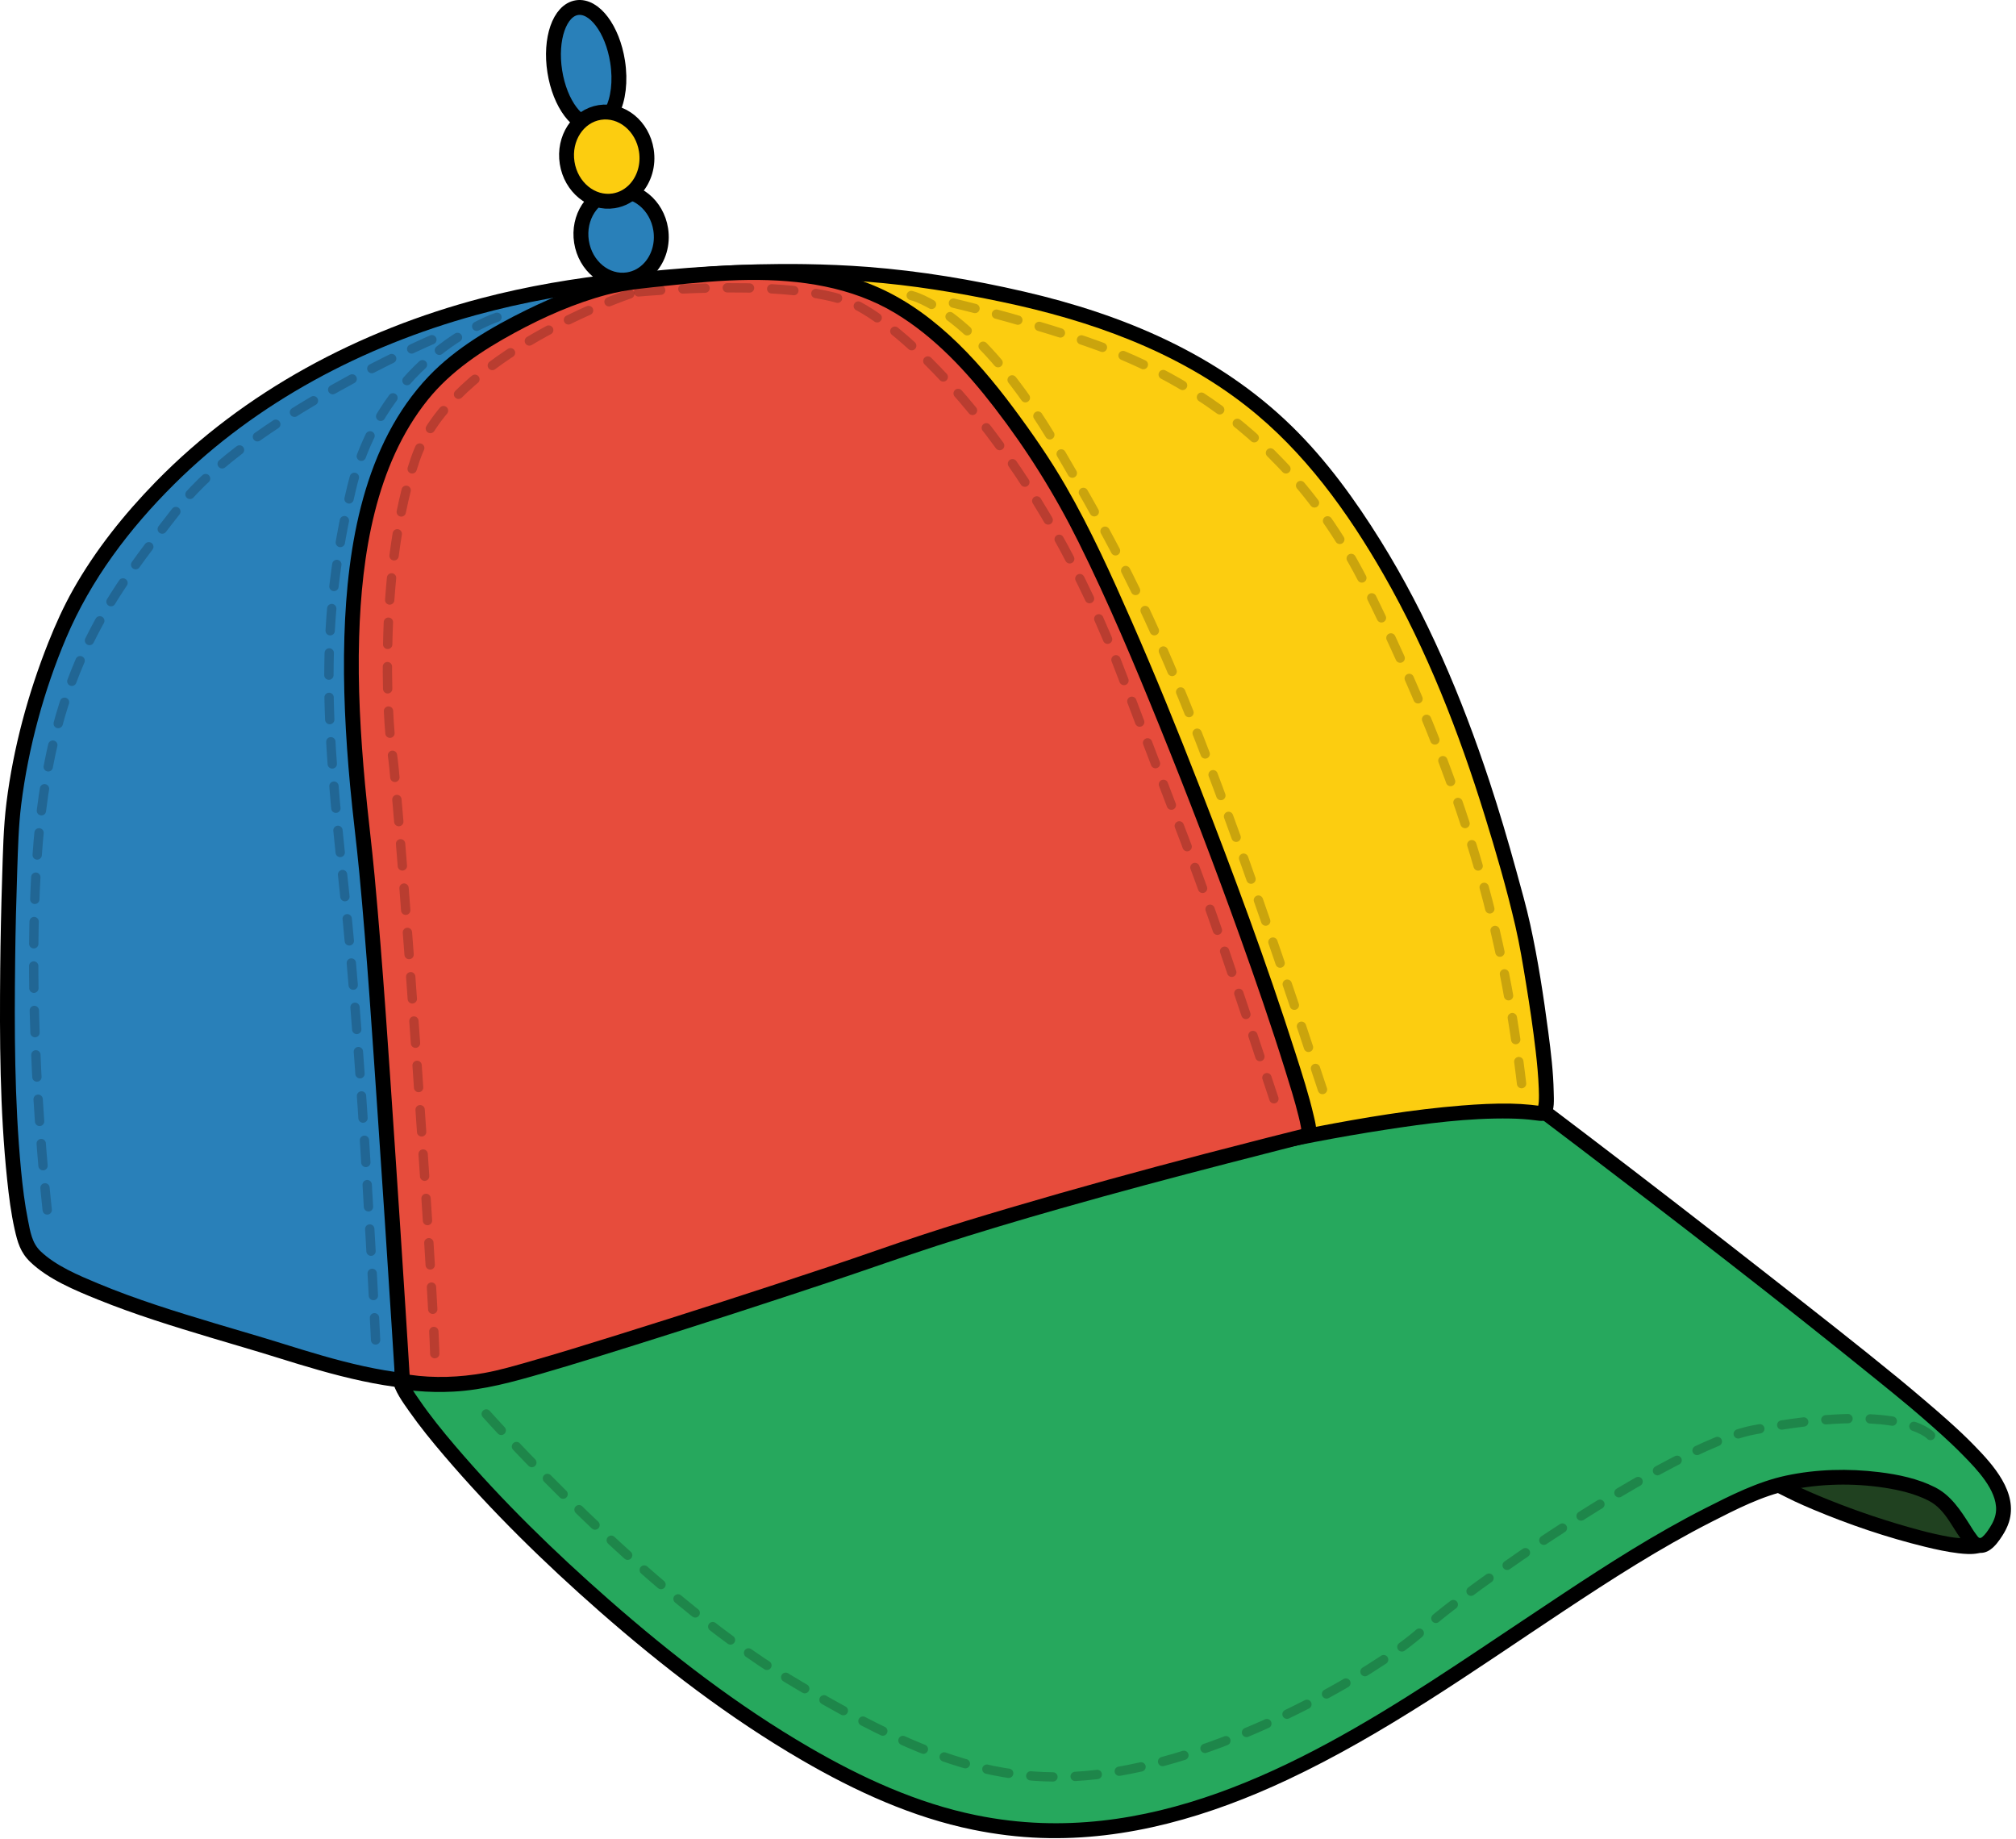
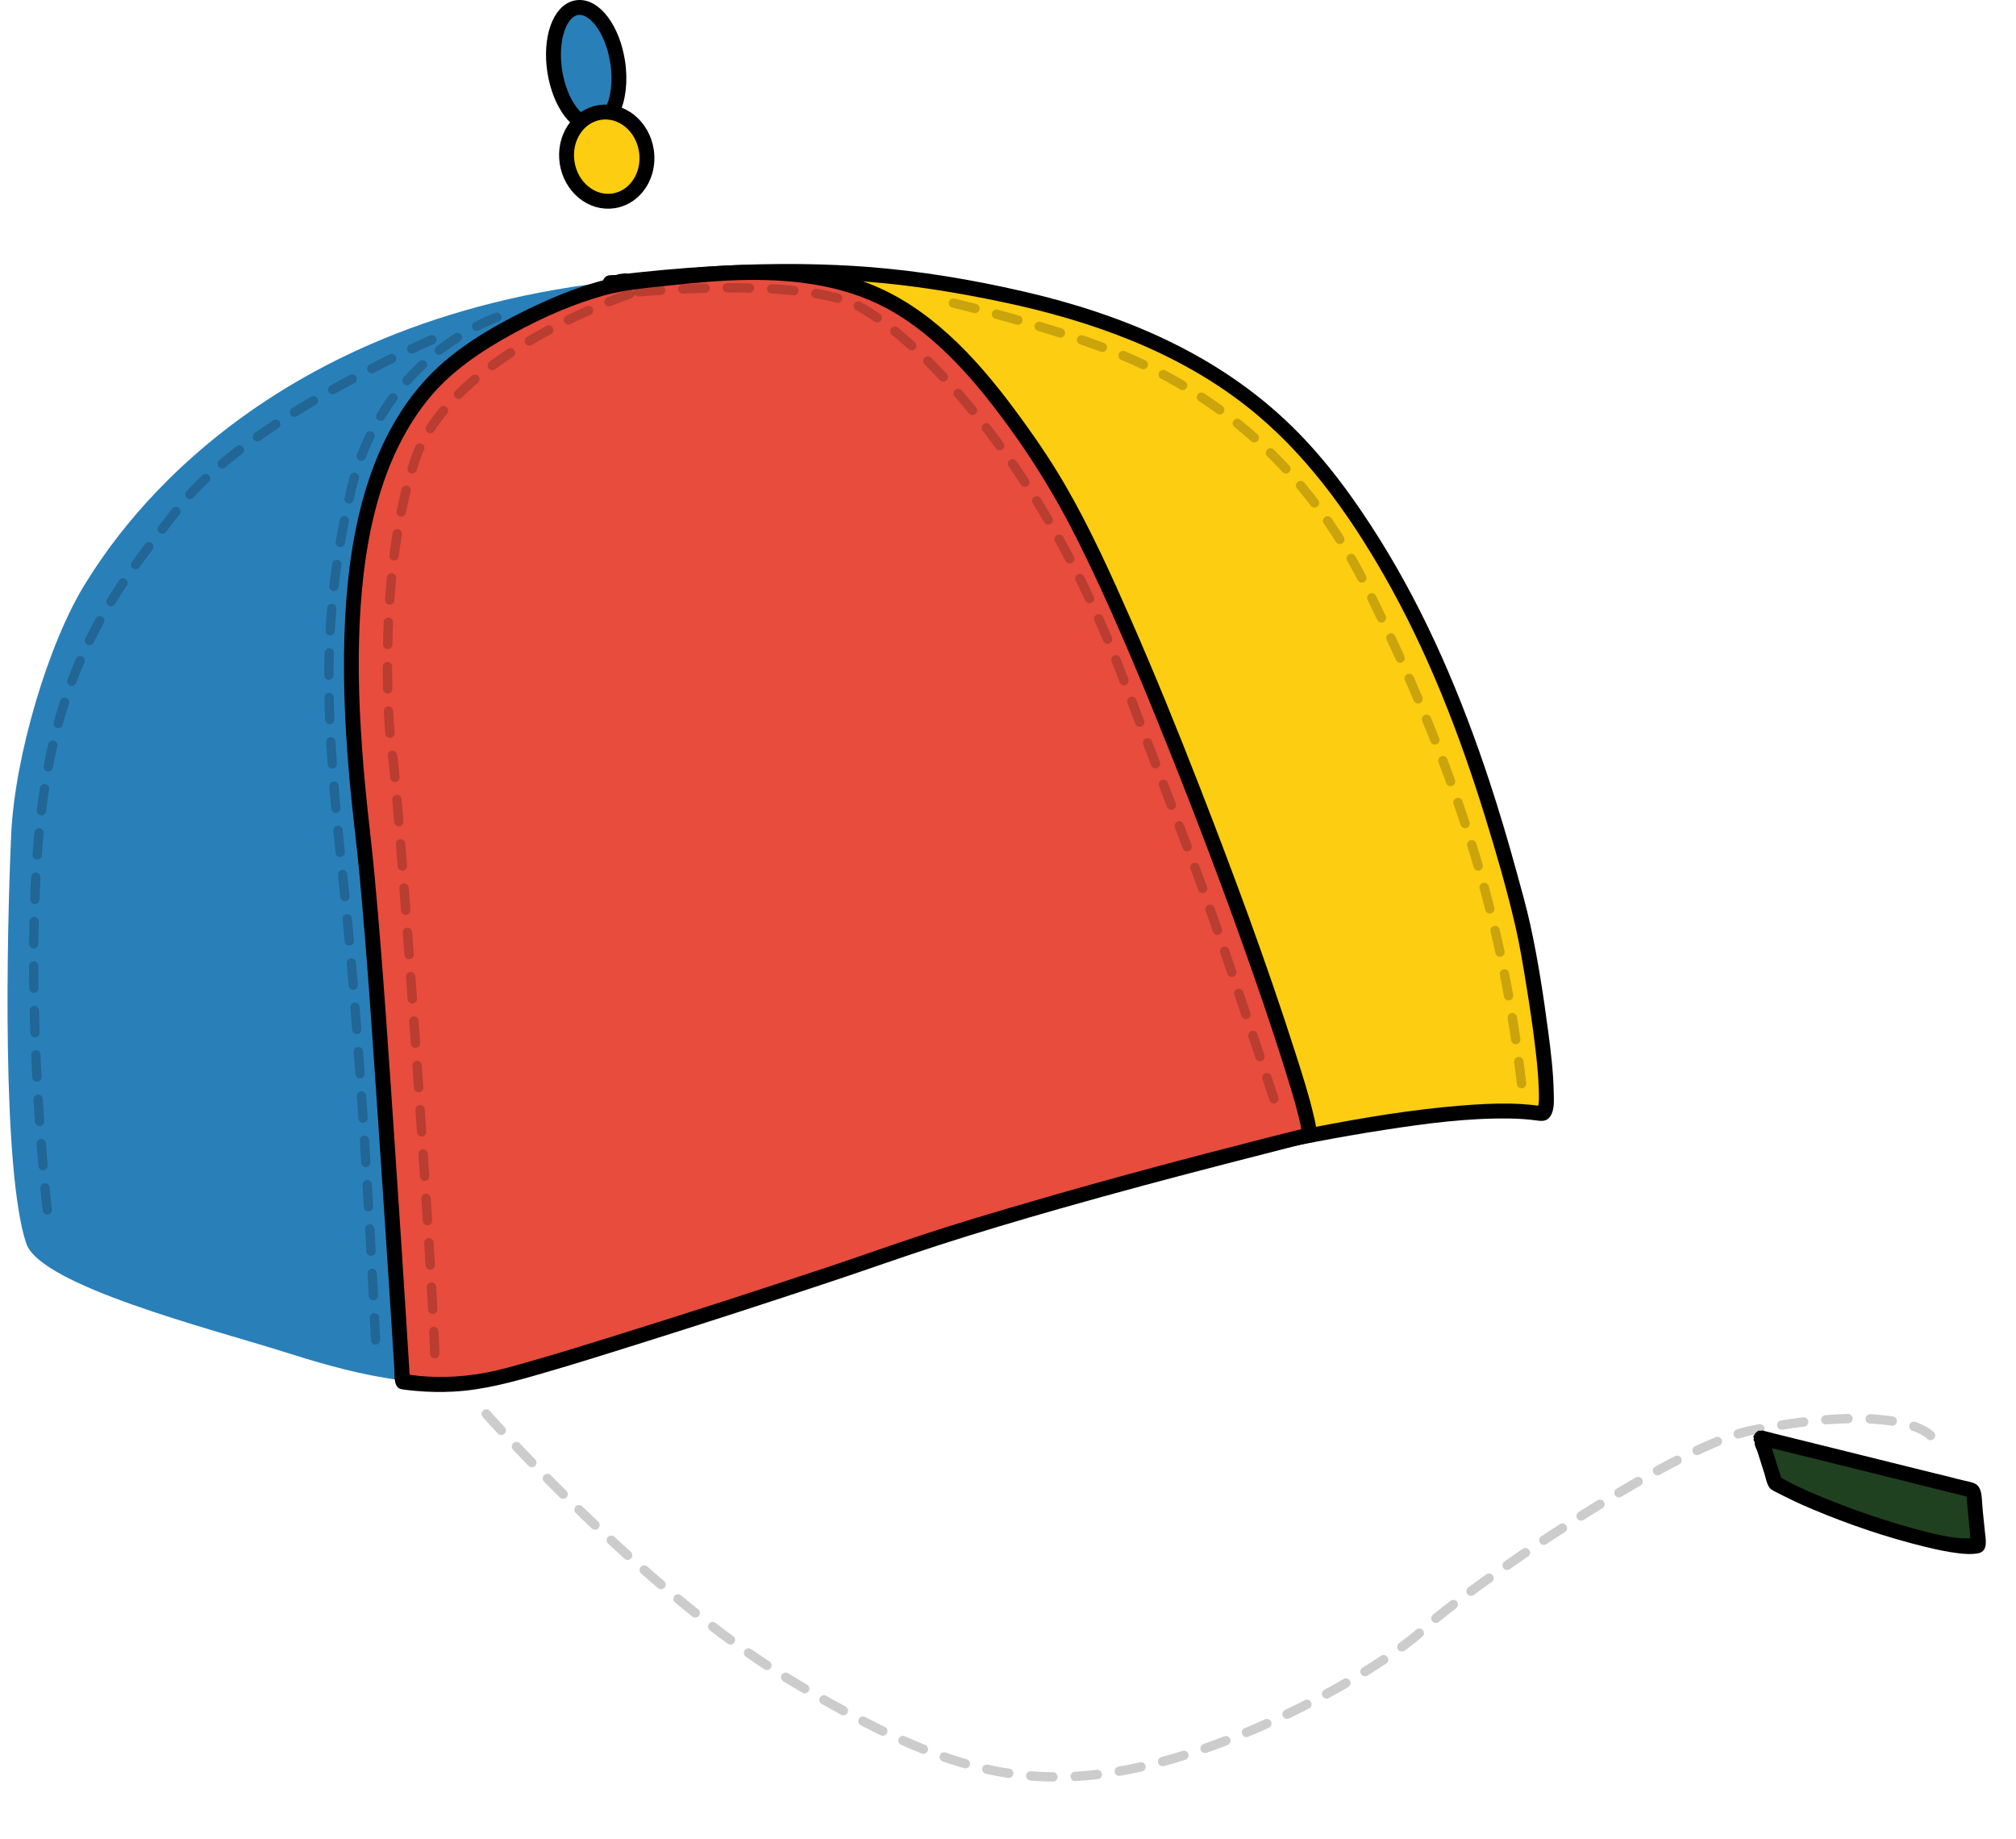
<svg xmlns="http://www.w3.org/2000/svg" clip-rule="evenodd" fill-rule="evenodd" height="331" stroke-linejoin="round" stroke-miterlimit="10" width="363">
  <g fill-rule="nonzero">
    <path d="m317.038 258.826 38.298 9.499.936 9.882c-4.177 1.549-27.425-5.927-36.638-11.242z" fill="#204120" />
    <path d="m317.354 257.517c-.146-.036-.265.051-.407.063-.107.007-.205-.066-.312-.032-.054.018-.075.071-.125.094-.156.07-.256.19-.375.313-.124.13-.219.24-.281.406-.027.063-.109.088-.126.156-.036.146.051.265.063.407.007.107-.065.205-.031.312.182.572.21.046.187.562-.023.534.338 1.023.5 1.532.21.657.416 1.311.625 1.968.209.654.417 1.316.625 1.969.262.82.395 1.802.907 2.531.296.424 1.197.805 1.624 1.032.226.119.46.227.688.344.235.12.451.226.688.343.425.211 1.102.553 1.531.75 1.273.585 1.948.89 3.25 1.438 6.545 2.751 13.35 5.067 20.25 6.75 1.958.477 3.965.916 5.969 1.156 1.204.144 2.426.239 3.624 0 1.854-.37 1.283-2.662 1.157-4-.039-.412-.086-.838-.125-1.25s-.086-.807-.125-1.219c-.039-.411-.086-.838-.125-1.25-.039-.411-.055-.807-.094-1.218-.108-1.139-.037-2.741-1.094-3.469-.555-.382-1.596-.533-2.218-.688-.343-.085-.689-.165-1.032-.25-.685-.17-1.377-.361-2.062-.531-1.029-.255-2.065-.495-3.094-.75-4.04-1.002-8.054-1.998-12.094-3-3.864-.958-7.73-1.917-11.594-2.875-1.353-.336-2.709-.664-4.062-1-.375-.093-.014-.024-2.312-.594zm1.687 3.188c.349.086.713.163 1.063.25 1.3.322 2.574.646 3.874.969 6.103 1.513 12.211 3.017 18.313 4.531 2.867.711 5.726 1.445 8.594 2.156 1.028.255 2.065.495 3.093.75.032.008.063.024.094.031.009.095.054.187.063.282.039.411.055.838.093 1.25.156 1.646.313 3.29.469 4.937.034.353.061.71.094 1.063-1.261.037-2.505-.028-3.75-.25-1.82-.327-3.621-.741-5.406-1.219-5.589-1.498-11.101-3.341-16.469-5.5-2.148-.865-4.299-1.786-6.375-2.813-.754-.373-1.378-.739-2.063-1.125-.039-.124-.085-.25-.124-.375-.177-.554-.355-1.101-.532-1.656-.348-1.092-.683-2.189-1.031-3.281z" />
-     <path d="m71.982 248.185c1.19 7.677 54.588 66.428 98.259 78.643 56.19 15.717 102.466-40.693 147.163-58.572 7.844-3.137 22.678-3.197 30.406.667 5.913 2.957 6.853 12.768 10.694 8.056 5.539-6.793 1.606-12.367-20.027-29.85-17.73-14.329-76.48-60.155-89.826-67.992" fill="#26a85d" />
-     <path d="m248.322 177.83c-.332.084-.623.307-.812.625-.378.635-.167 1.466.468 1.843 5.275 3.139 10.204 6.857 15.157 10.469 7.078 5.163 14.088 10.416 21.062 15.719 17.977 13.669 35.884 27.478 53.438 41.688 2.071 1.676 4.147 3.348 6.187 5.062 1.392 1.169 2.762 2.36 4.125 3.562 1.169 1.031 2.338 2.085 3.469 3.157.731.693 1.452 1.404 2.156 2.125 2.323 2.377 5.993 6.145 5.844 9.781-.047 1.136-.515 2.181-1.125 3.125-.384.594-.801 1.224-1.344 1.688-.584.499-.789-.02-1.25-.626-.366-.482-.675-1.02-1-1.531-1.672-2.63-3.409-5.326-6.281-6.781-3.088-1.565-6.619-2.299-10.031-2.719-5.561-.683-11.326-.55-16.813.625-5.12 1.097-9.956 3.548-14.594 5.906-8.918 4.536-17.387 9.946-25.718 15.469-4.855 3.219-9.686 6.455-14.532 9.688-23.383 15.603-49.95 32.501-79.187 31.469-3.96-.14-7.899-.616-11.781-1.407-10.653-2.17-20.677-6.783-30.032-12.219-12.91-7.5-24.825-16.694-36.031-26.531-9.81-8.612-19.239-17.783-27.719-27.719-2.292-2.686-4.539-5.455-6.531-8.374-.811-1.19-1.867-2.552-2.156-4-.15-.724-.87-1.213-1.593-1.063-.724.15-1.182.87-1.032 1.594.435 2.043 1.824 3.917 3 5.593 1.947 2.776 4.081 5.392 6.281 7.969 8.563 10.034 18.062 19.335 27.969 28.031 11.336 9.952 23.409 19.225 36.469 26.813 9.607 5.582 19.904 10.303 30.843 12.531 4.028.821 8.112 1.324 12.219 1.469 15.473.546 30.492-3.944 44.375-10.469 17.529-8.238 33.41-19.551 49.5-30.218 8.728-5.787 17.53-11.467 26.875-16.219 4.426-2.251 9.049-4.641 13.938-5.688 5.608-1.201 11.588-1.315 17.25-.437 2.674.414 5.38 1.059 7.812 2.281 3.336 1.676 4.452 5.424 6.781 8.063 1.191 1.348 2.862 1.883 4.407.781.896-.639 1.567-1.587 2.156-2.5.486-.753.916-1.582 1.187-2.438 1.69-5.319-2.837-10.32-6.25-13.812-.727-.745-1.462-1.471-2.218-2.188-.849-.805-1.723-1.594-2.594-2.375-1.323-1.184-2.677-2.351-4.031-3.5-1.555-1.319-3.11-2.645-4.688-3.937-7.679-6.287-15.499-12.382-23.312-18.5-10.879-8.518-21.814-16.981-32.813-25.344-7.286-5.54-14.595-11.056-22-16.437-4.725-3.435-9.475-6.947-14.5-9.938-.317-.189-.668-.24-1-.156z" />
    <path d="m160.337 225.32c8.895-2.846 18.543-5.903 28.918-9.14 30.597-9.548 73.171-18.327 88.312-15.696 2.96.515-2.457-30.317-3.472-34.377-7.111-28.443-17.563-58.616-36.357-81.746-18.491-22.76-45.087-30.055-72.117-33.948-25.176-3.626-52.801.197-54.283.36" fill="#fccd10" />
    <path d="m144.947 47.548c-11.279-.178-22.547.597-33.75 1.907-.734.085-1.273.734-1.187 1.468s.734 1.274 1.468 1.188c14.765-1.728 29.686-2.545 44.532-1.406 8.207.629 16.386 1.963 24.437 3.656 15.684 3.297 31.194 8.745 43.938 18.719 10.413 8.149 18.289 19.071 24.812 30.468 7.784 13.6 13.495 28.28 18.125 43.219 2.036 6.568 3.98 13.237 5.532 19.938.798 3.447 1.367 6.949 1.937 10.437.652 3.99 1.252 8.015 1.719 12.032.262 2.255.478 4.511.562 6.781.03.788.049 1.587 0 2.375-.015.25-.056.475-.094.718-.438-.059-.872-.113-1.312-.156-1.214-.118-2.437-.197-3.656-.218-2.939-.053-5.884.11-8.813.343-8.839.705-17.61 2.169-26.312 3.844-12.821 2.467-25.535 5.53-38.094 9.094-13.049 3.703-25.956 7.964-38.875 12.093-.704.226-1.069.984-.844 1.688s.952 1.069 1.656.844c12.892-4.121 25.792-8.368 38.813-12.063 16.355-4.641 33.003-8.533 49.813-11.125 7.458-1.15 15.061-2.165 22.624-2.031 1.485.026 2.966.115 4.438.313 1.107.148 2.041.317 2.75-.75.778-1.172.62-3.015.594-4.344-.07-3.586-.501-7.168-.969-10.719-.855-6.486-1.846-13.013-3.25-19.406-.711-3.239-1.623-6.428-2.5-9.625-1.495-5.452-3.102-10.882-4.875-16.25-4.967-15.035-11.183-29.75-19.562-43.219-4.579-7.36-9.757-14.517-15.969-20.594-13.315-13.023-30.368-20.143-48.281-24.281-9.229-2.132-18.678-3.713-28.126-4.438-3.754-.288-7.521-.44-11.281-.5z" />
    <path d="m112.004 50.49c-67.054 6.925-91.927 47.14-96.421 54.211-6.773 10.658-12.93 31.376-13.568 45.517-.818 18.159-1.663 60.385 2.7 73.608 2.509 7.604 33.474 15.456 45.613 19.29 12.212 3.856 25.486 7.717 38.916 4.706 8.205-1.839 32.602-10.189 71.093-22.502" fill="#2980b9" />
-     <path d="m111.854 49.173c-8.489.924-16.892 2.33-25.157 4.5-21.979 5.771-42.707 16.725-58.656 33.063-5.674 5.813-10.874 12.307-14.875 19.406-1.723 3.058-3.173 6.271-4.468 9.532-3.653 9.193-6.305 18.989-7.532 28.812-.56 4.488-.637 9.015-.781 13.531-.174 5.469-.294 10.935-.344 16.407-.114 12.644-.077 25.379 1.25 37.968.315 2.985.686 5.976 1.344 8.906.527 2.349 1.039 4.172 2.813 5.876 3.256 3.127 8.061 5.11 12.187 6.781 6.657 2.695 13.532 4.812 20.406 6.875 3.96 1.188 7.93 2.328 11.875 3.562 10.046 3.142 20.363 6.166 31 5.813 6.188-.206 12.004-1.865 17.875-3.657 4.54-1.385 9.076-2.855 13.594-4.312 16.13-5.201 32.234-10.488 48.375-15.656.704-.226 1.069-.953.844-1.656-.226-.704-.984-1.101-1.688-.876-16.143 5.169-32.243 10.455-48.375 15.657-4.832 1.558-9.671 3.093-14.531 4.562-5.321 1.609-10.585 3.096-16.188 3.281-10.329.343-20.341-2.669-30.093-5.718-3.956-1.237-7.937-2.372-11.906-3.563-7.162-2.149-14.345-4.363-21.25-7.25-3.463-1.447-7.532-3.149-10.282-5.781-1.543-1.477-1.844-3.536-2.25-5.562-.594-2.972-.964-5.986-1.25-9-1.194-12.606-1.208-25.351-1.062-38 .062-5.344.194-10.659.375-16 .134-3.958.227-7.942.719-11.876 1.269-10.156 4.096-20.547 8.093-29.968 4.449-10.483 11.352-19.619 19.407-27.625 14.934-14.844 34.113-24.897 54.312-30.469 8.684-2.396 17.552-3.933 26.5-4.906.735-.08 1.267-.766 1.187-1.5-.08-.735-.734-1.237-1.468-1.157z" />
    <path d="m235.539 204.325c2.627-.757-30.538-94.408-46.998-119.731-8.01-12.323-18.962-27.562-33.642-32.7-14.183-4.964-30.598-2.14-40.031-1.258-10.72 1.003-29.02 9.927-36.706 18.011-18.233 19.178-15.945 55.345-12.618 83.591 2.059 17.479 6.954 96.506 6.954 96.506s6.621 1.288 14.868-.237c10.609-1.963 65.309-20.13 71.866-22.456 27.616-9.797 73.68-20.97 76.307-21.726z" fill="#e74c3c" />
    <path d="m138.322 47.705c-6.131-.171-12.327.374-18.344 1.031-2.989.326-6.022.532-8.968 1.156-5.632 1.193-11.063 3.381-16.219 5.906-6.232 3.052-12.772 6.874-17.594 11.938-11.686 12.272-14.69 30.542-15.187 46.844-.273 8.968.207 17.946 1.031 26.875.483 5.23 1.162 10.427 1.657 15.656 1.401 14.809 2.359 29.661 3.375 44.5.831 12.15 1.631 24.315 2.406 36.469.177 2.781.357 5.562.531 8.344.054.854-.162 2.925.844 3.5.364.207.895.227 1.281.281.591.083 1.187.133 1.781.187 2.235.203 4.478.244 6.719.125 5.548-.294 10.816-1.777 16.125-3.312 5.574-1.612 11.119-3.357 16.656-5.094 11.943-3.747 23.844-7.605 35.719-11.563 6.234-2.077 12.403-4.291 18.656-6.312 7.377-2.385 14.825-4.596 22.281-6.719 9.96-2.835 19.975-5.501 30-8.093 3.385-.876.005-.014 14.844-3.813.095-.027.135-.111.219-.156.061-.032.13-.021.187-.063.37-.352.219-.153.375-.344.011-.013-.01-.048 0-.062.682-.919.101-3.056-.125-4.031-.888-3.835-2.115-7.628-3.312-11.375-5.199-16.264-11.147-32.282-17.344-48.188-3.869-9.931-7.869-19.803-12.156-29.562-3.633-8.27-7.381-16.579-11.906-24.406-2.815-4.869-6.048-9.526-9.407-14.032-6.839-9.174-15.231-18.239-26.156-22.406-5.772-2.202-11.838-3.111-17.969-3.281zm-3.437 2.687c9.116-.083 18.43 1.226 26.343 6 7.079 4.271 12.837 10.505 17.844 17 5.857 7.597 10.862 15.607 15.125 24.188 5.347 10.762 10.017 21.867 14.531 33 5.109 12.599 9.975 25.295 14.563 38.094 2.84 7.921 5.585 15.872 8.094 23.906.867 2.776 1.744 5.549 2.437 8.375.163.662.322 1.328.438 2 .015.089.026.203.031.312-.006.002-.055.029-.063.031-.509.132-1.021.246-1.531.376-1.405.356-2.813.705-4.219 1.062-3.765.957-7.521 1.926-11.281 2.906-11.753 3.065-23.474 6.282-35.125 9.719-5.353 1.579-10.699 3.19-16 4.937-5.611 1.85-11.175 3.851-16.781 5.719-12.81 4.269-25.67 8.425-38.563 12.438-5.046 1.57-10.103 3.146-15.187 4.593-2.769.789-5.565 1.62-8.406 2.126-4.355.774-8.964.957-13.375.312-.008-.126-.023-.249-.031-.375-.064-1.014-.124-2.049-.188-3.063-.168-2.672-.329-5.327-.5-8-.619-9.695-1.252-19.4-1.906-29.093-1.109-16.429-2.17-32.884-3.687-49.281-.51-5.502-1.211-10.967-1.719-16.469-.814-8.82-1.332-17.704-1.063-26.563.446-14.648 2.911-30.928 12.375-42.687 4.166-5.177 9.807-8.886 15.594-12.032 5.272-2.866 10.847-5.329 16.656-6.875 3.603-.958 7.273-1.222 10.969-1.625 4.859-.53 9.733-.986 14.625-1.031z" />
    <path d="m112.322 49.236c-1.249.146-1.408.174-1.25.156.112-.013.453.003.344.031-.259.068-.546.117-.812.094-.159-.014.006.006-.782.031-.738.025-1.306.637-1.281 1.375.025.739.636 1.306 1.375 1.282 1.456-.17 1.618-.174 1.469-.157-.19.022-.753.116-.563.125.337.017.673-.012 1-.093.146-.037-.007-.027 1-.219.726-.139 1.202-.837 1.063-1.563s-.837-1.201-1.563-1.062z" />
-     <path d="m104.705 43.524c-.69-4.393 1.944-8.456 5.883-9.074 3.938-.618 7.69 2.443 8.379 6.836.417 2.655-.381 5.19-1.947 6.916-1.024 1.129-2.378 1.913-3.936 2.157-3.938.618-7.69-2.442-8.379-6.835z" fill="#2980b9" stroke="#000" stroke-width="2.68" />
    <path d="m99.895 12.859c-.918-5.852.869-10.993 3.991-11.483 3.123-.49 6.398 3.857 7.317 9.708.555 3.537.121 6.815-.998 8.962-.732 1.406-1.758 2.327-2.993 2.521-3.123.49-6.398-3.857-7.317-9.708z" fill="#2980b9" stroke="#000" stroke-width="2.68" />
    <path d="m102.118 29.317c-.689-4.393 1.945-8.455 5.883-9.073 3.939-.618 7.691 2.442 8.38 6.835.417 2.655-.381 5.19-1.947 6.916-1.025 1.13-2.378 1.913-3.936 2.158-3.939.618-7.69-2.443-8.38-6.836z" fill="#fccd10" stroke="#000" stroke-width="2.68" />
  </g>
  <path d="m113.397 52.907s-32.096 10.791-38.603 29.718c-6.506 18.927-5.264 46.343-4.129 53.304 1.134 6.96 8.197 105.566 7.632 111.108" style="fill:none;stroke:#000;stroke-opacity:.2;stroke-width:1.68;stroke-linecap:round;stroke-dasharray:4 4" />
  <path d="m114.978 52.55s29.512-2.853 39.686 2.607 32.668 27.373 47.496 66.765c14.829 39.391 12.233 30.51 27.829 77.717" style="fill:none;stroke:#000;stroke-opacity:.2;stroke-width:1.68;stroke-linecap:round;stroke-dasharray:4 4" />
-   <path d="m164.079 53.199s11.82 2.461 26.498 27.66 22.421 38.934 48.609 118.472" style="fill:none;stroke:#000;stroke-opacity:.2;stroke-width:1.68;stroke-linecap:round;stroke-dasharray:4 4" />
  <path d="m171.673 54.569s10.724 2.501 21.726 6.169c10.752 3.585 36.65 12.676 52.634 44.917 18.102 36.51 24.836 62.703 28.016 90.064" style="fill:none;stroke:#000;stroke-opacity:.2;stroke-width:1.68;stroke-linecap:round;stroke-dasharray:4 4" />
  <path d="m89.484 57.113s-20.47 6.793-26.193 30.799c-5.722 24.006-4.69 41.577-1.328 72.142 3.361 30.565 5.728 82.457 5.728 82.457" style="fill:none;stroke:#000;stroke-opacity:.2;stroke-width:1.68;stroke-linecap:round;stroke-dasharray:4 4" />
  <path d="m77.766 61.156s-33.161 14.32-45.438 30.076-22.793 28.976-25.443 60.255c-2.649 31.28 1.971 69.612 1.971 69.612" style="fill:none;stroke:#000;stroke-opacity:.2;stroke-width:1.68;stroke-linecap:round;stroke-dasharray:4 4" />
  <path d="m87.553 254.542s28.563 32.151 54.452 47.728c25.888 15.578 41.315 20.733 63.362 15.825 22.046-4.909 45.133-19.109 51.184-25.003 6.05-5.895 44.167-32.765 59.114-35.659 26.695-5.171 31.944.985 31.944.985" style="fill:none;stroke:#000;stroke-opacity:.2;stroke-width:1.68;stroke-linecap:round;stroke-dasharray:4 4" />
</svg>